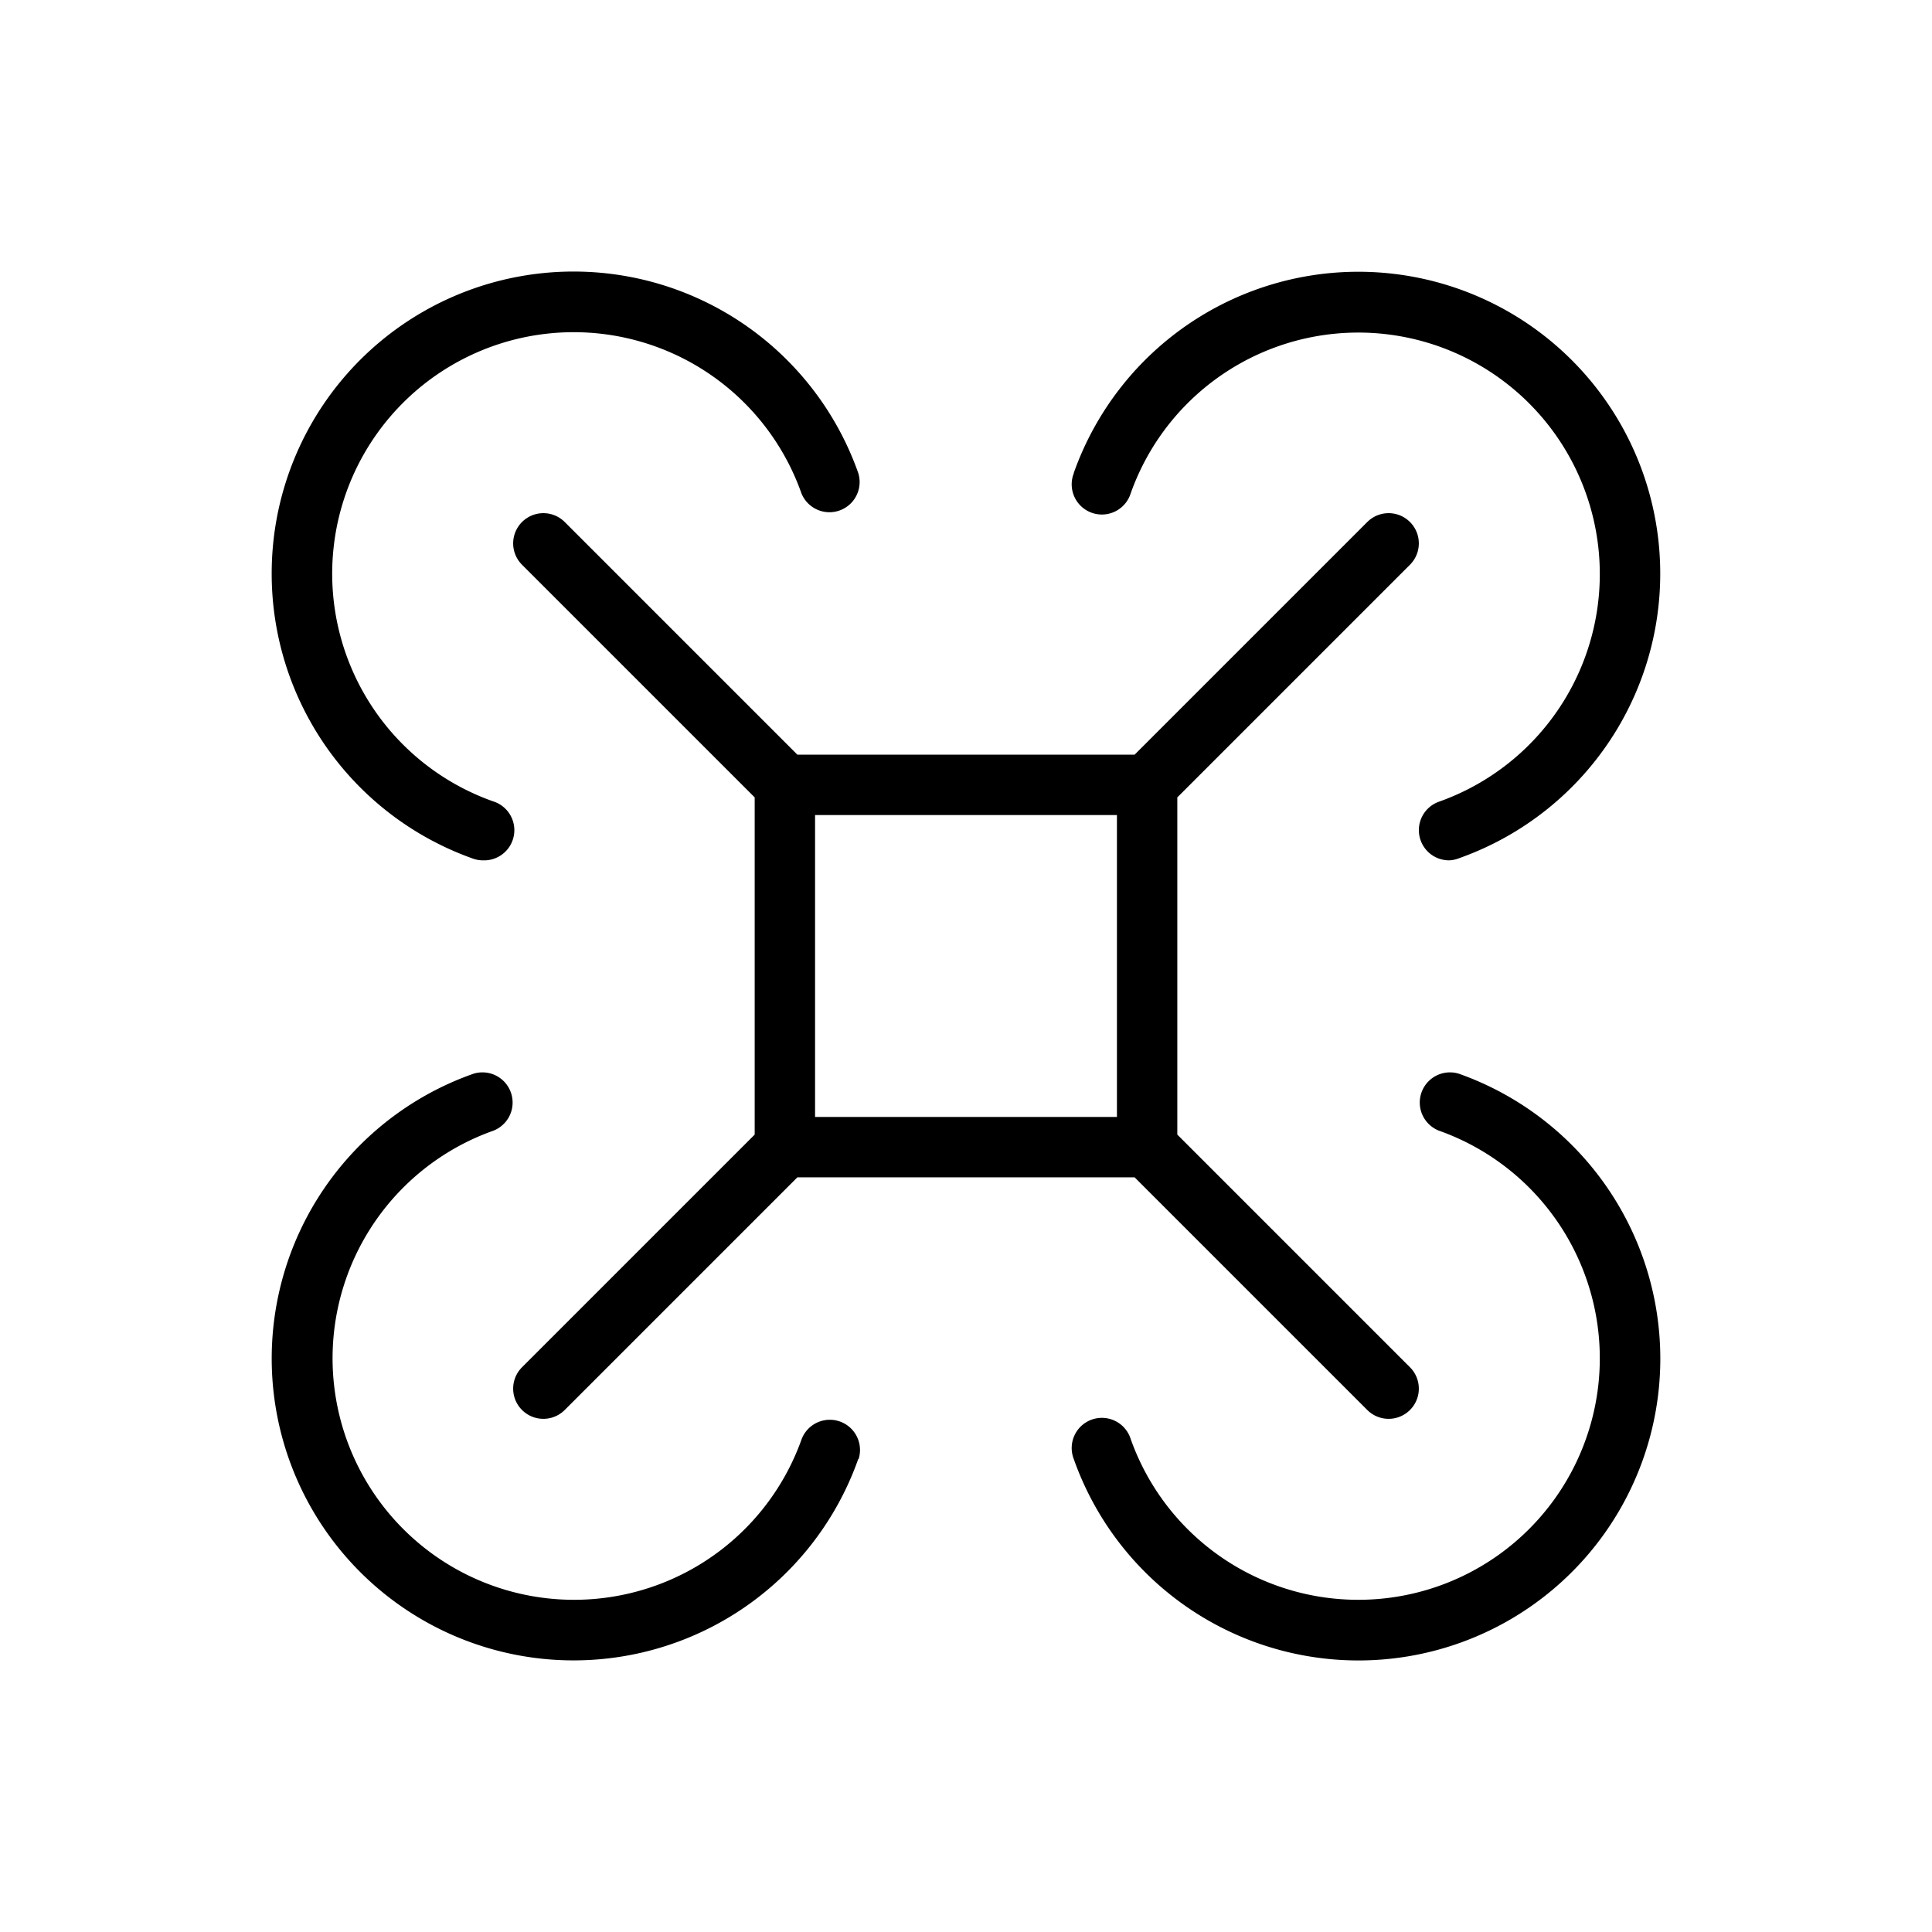
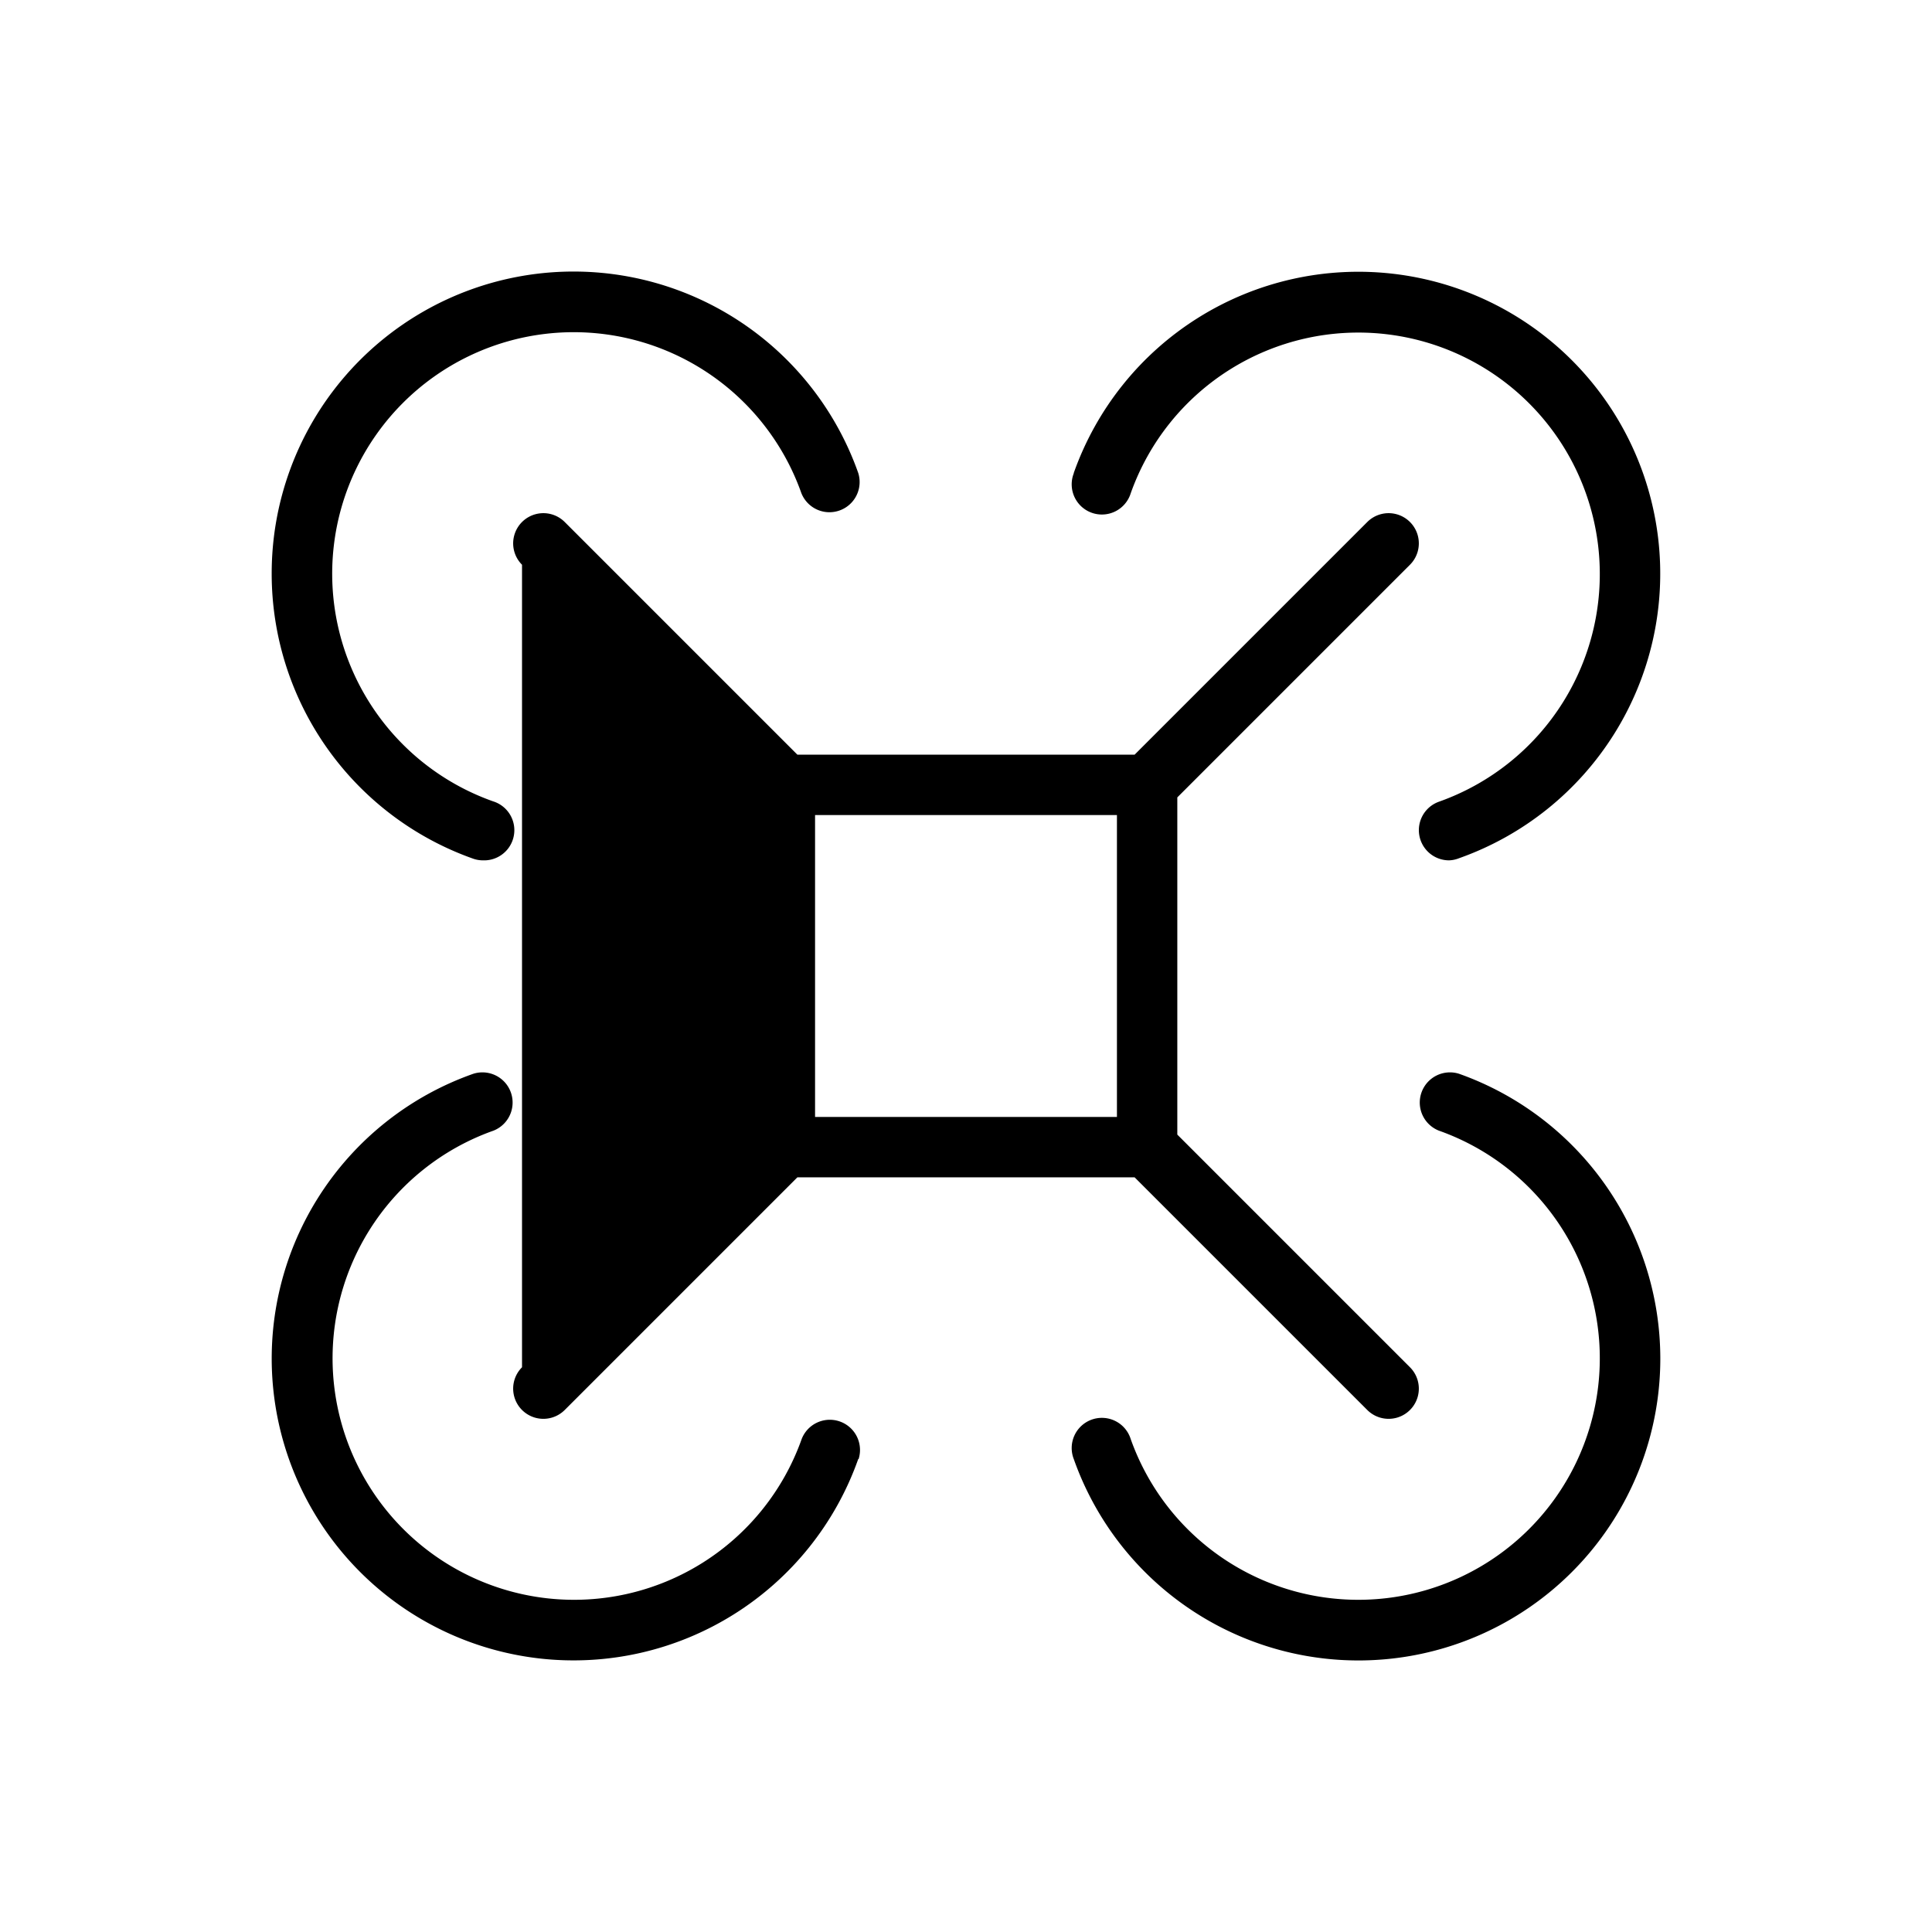
<svg xmlns="http://www.w3.org/2000/svg" viewBox="0 0 256 256" fill="currentColor">
-   <path d="M186.83,74.83a4,4,0,1,0-5.66-5.66L150.34,100H105.66L74.83,69.17a4,4,0,0,0-5.66,5.66L100,105.66v44.68L69.17,181.17a4,4,0,0,0,5.66,5.66L105.66,156h44.68l30.83,30.83a4,4,0,0,0,5.66-5.66L156,150.34V105.66ZM108,108h40v40H108Zm34.28-45.33a40,40,0,1,1,51.05,51.05A3.88,3.88,0,0,1,192,114a4,4,0,0,1-1.33-7.77,32,32,0,1,0-40.85-40.85,4,4,0,1,1-7.54-2.66ZM220,180a40,40,0,0,1-77.72,13.33,4,4,0,1,1,7.54-2.66,32,32,0,1,0,40.85-40.85,4,4,0,0,1,2.66-7.54A40.06,40.06,0,0,1,220,180ZM113.72,193.33a40,40,0,1,1-51-51.05,4,4,0,0,1,2.66,7.54,32,32,0,1,0,40.85,40.85,4,4,0,0,1,7.54,2.66ZM36,76a40,40,0,0,1,77.72-13.33,4,4,0,0,1-7.54,2.66,32,32,0,1,0-40.85,40.85A4,4,0,0,1,64,114a3.88,3.88,0,0,1-1.33-.23A40.06,40.06,0,0,1,36,76Z" />
+   <path d="M186.83,74.83a4,4,0,1,0-5.66-5.66L150.34,100H105.66L74.83,69.17a4,4,0,0,0-5.66,5.66v44.68L69.17,181.17a4,4,0,0,0,5.66,5.66L105.66,156h44.68l30.83,30.83a4,4,0,0,0,5.66-5.66L156,150.34V105.66ZM108,108h40v40H108Zm34.28-45.33a40,40,0,1,1,51.05,51.05A3.88,3.88,0,0,1,192,114a4,4,0,0,1-1.33-7.77,32,32,0,1,0-40.85-40.85,4,4,0,1,1-7.54-2.66ZM220,180a40,40,0,0,1-77.72,13.33,4,4,0,1,1,7.54-2.66,32,32,0,1,0,40.85-40.85,4,4,0,0,1,2.66-7.54A40.06,40.06,0,0,1,220,180ZM113.72,193.33a40,40,0,1,1-51-51.05,4,4,0,0,1,2.66,7.54,32,32,0,1,0,40.85,40.85,4,4,0,0,1,7.54,2.66ZM36,76a40,40,0,0,1,77.72-13.33,4,4,0,0,1-7.54,2.66,32,32,0,1,0-40.85,40.85A4,4,0,0,1,64,114a3.88,3.88,0,0,1-1.33-.23A40.06,40.06,0,0,1,36,76Z" />
</svg>